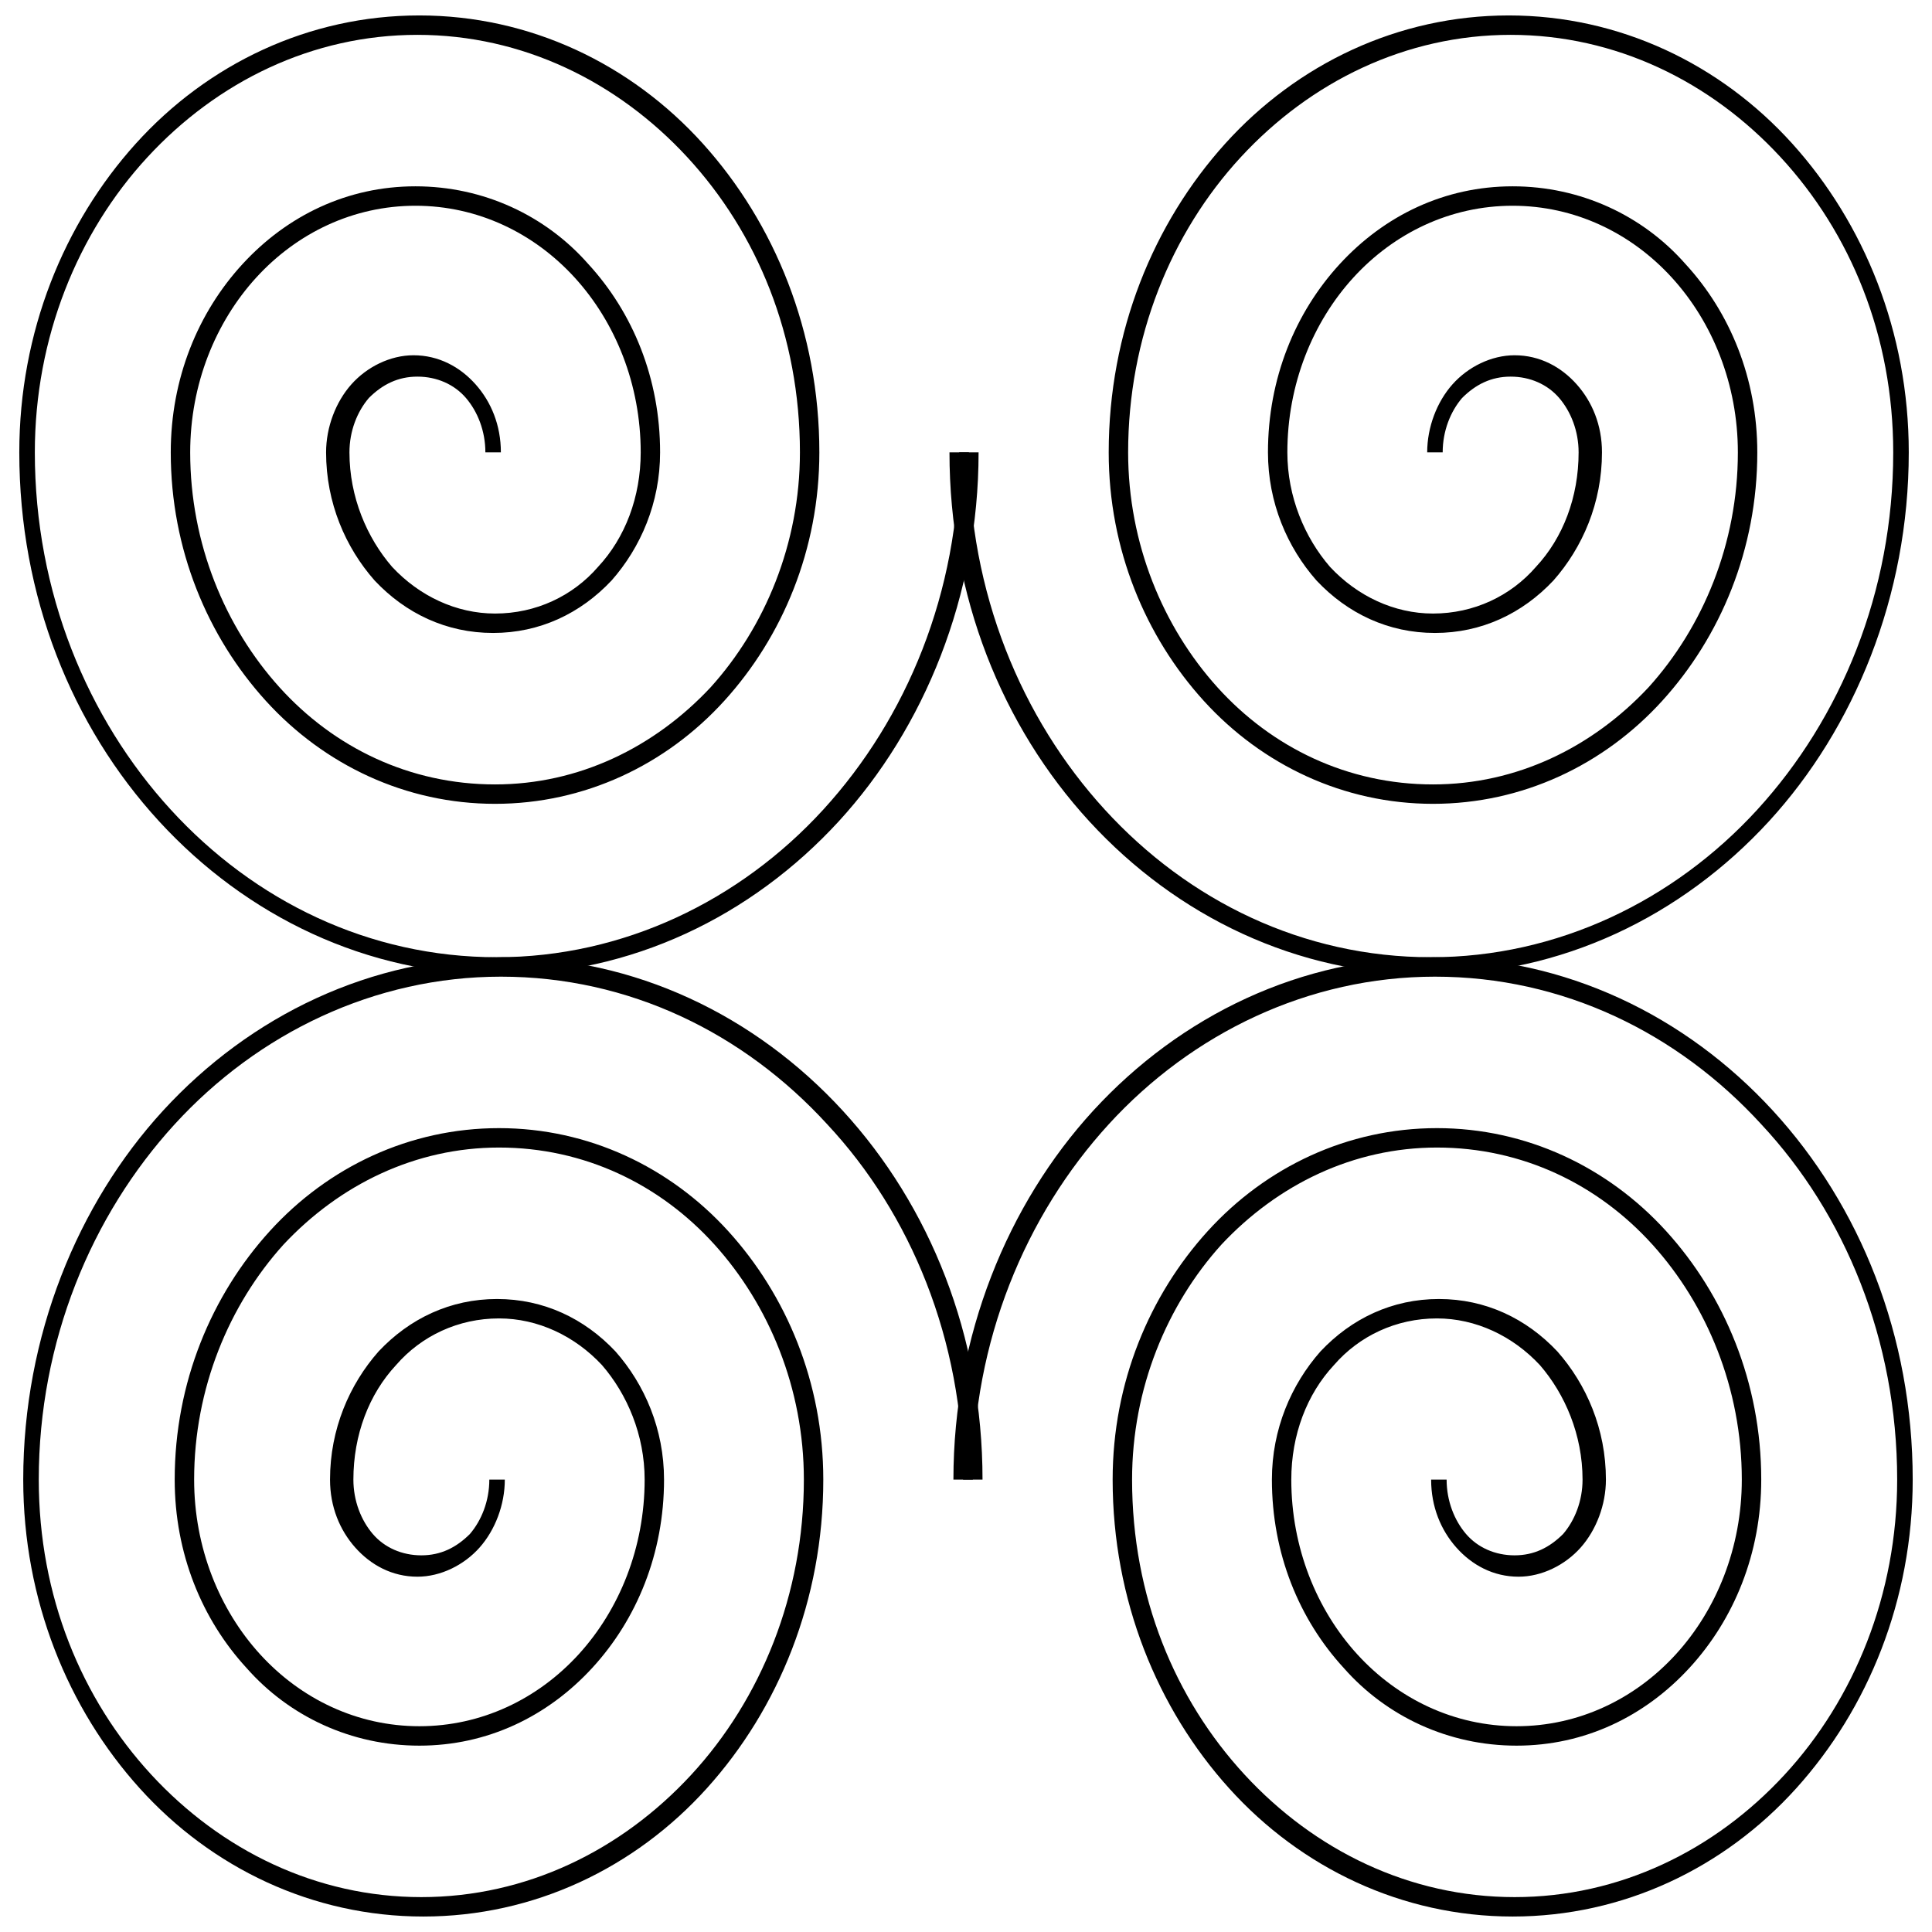
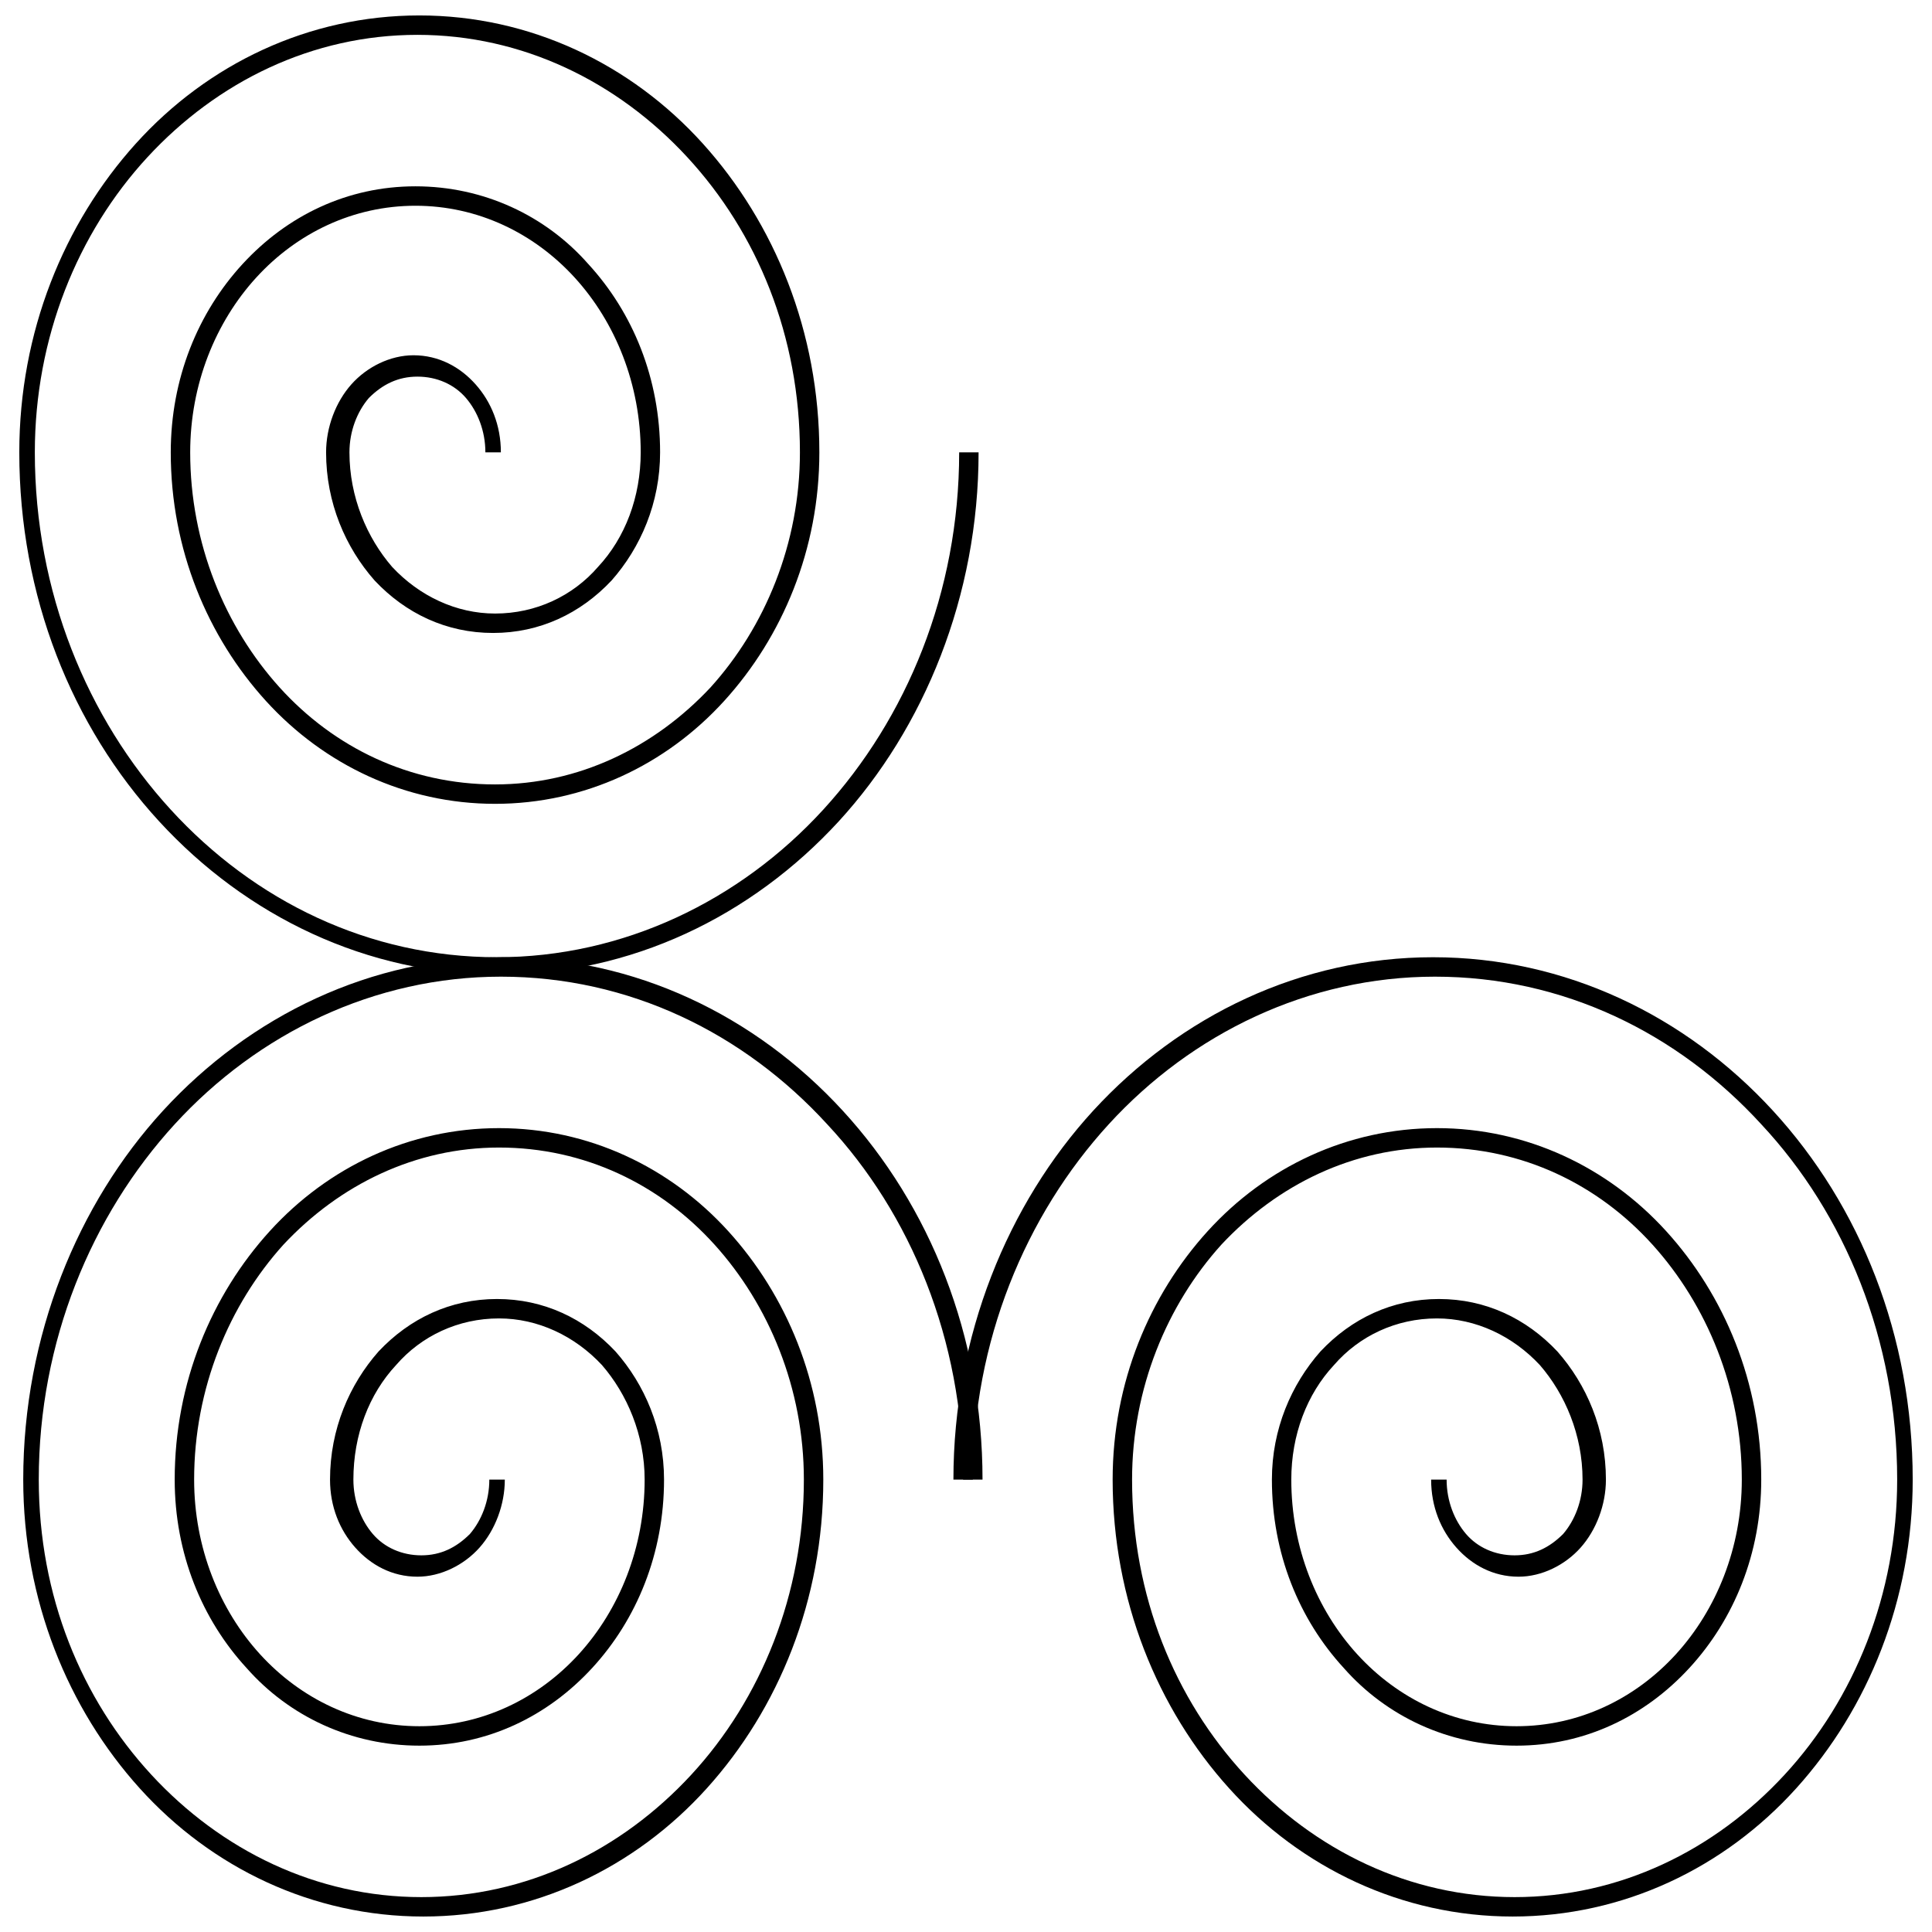
<svg xmlns="http://www.w3.org/2000/svg" width="800px" height="800px" version="1.1" viewBox="144 144 512 512">
  <defs>
    <clipPath id="d">
      <path d="m149 148.09h255v254.91h-255z" />
    </clipPath>
    <clipPath id="c">
-       <path d="m395 148.09h255v254.91h-255z" />
-     </clipPath>
+       </clipPath>
    <clipPath id="b">
      <path d="m396 397h255v254.9h-255z" />
    </clipPath>
    <clipPath id="a">
      <path d="m150 397h255v254.9h-255z" />
    </clipPath>
  </defs>
  <g>
    <g clip-path="url(#d)">
      <path d="m272.63 263.88c0-5.66-2.059-10.809-5.144-14.41-3.086-3.602-7.719-5.66-12.867-5.66-5.144 0-9.262 2.059-12.867 5.66-3.086 3.602-5.144 8.75-5.144 14.41 0 11.836 4.633 22.645 11.32 30.363 7.203 7.719 16.98 12.352 27.273 12.352 10.809 0 20.586-4.633 27.273-12.352 7.203-7.719 11.32-18.527 11.32-30.363 0-18.012-6.691-34.48-17.496-46.316-10.809-11.836-25.73-19.039-42.199-19.039s-31.391 7.203-42.199 19.039c-10.809 11.836-17.496 28.305-17.496 46.316 0 24.188 9.262 46.316 23.672 62.27s34.48 25.73 57.121 25.73c22.129 0 42.199-9.777 57.121-25.73 14.41-15.953 23.672-38.082 23.672-62.27 0-30.879-11.32-58.152-29.848-78.223-18.527-20.07-43.742-32.422-71.531-32.422-27.789 0-53.004 12.352-71.531 32.422-18.527 20.07-29.848 47.859-29.848 78.223 0 37.051 13.895 70.504 36.023 94.688 22.129 24.188 52.492 39.109 86.457 39.109 33.449 0 64.328-14.926 86.457-39.109 22.129-24.188 36.023-57.637 36.023-94.688h5.144c0 38.082-14.41 73.074-37.051 97.777-23.156 25.215-55.062 40.656-90.059 40.656-34.992 0-66.898-15.438-90.059-40.656-23.156-25.215-37.051-59.695-37.051-97.777 0-31.906 11.836-60.727 30.879-81.824 19.039-21.098 45.801-33.965 75.133-33.965 29.332 0 56.094 12.867 75.133 33.965s30.879 49.918 30.879 81.824c0 25.73-9.777 48.887-25.215 65.871-15.438 16.98-37.051 27.273-60.727 27.273-23.672 0-45.285-10.293-60.727-27.273-15.438-16.98-25.215-40.141-25.215-65.871 0-19.555 7.203-37.051 19.039-49.918 11.836-12.867 27.789-20.586 45.801-20.586 18.012 0 34.48 7.719 45.801 20.586 11.836 12.867 19.039 30.363 19.039 49.918 0 13.379-5.144 25.215-12.867 33.965-8.234 8.75-19.039 13.895-31.391 13.895-12.352 0-23.156-5.144-31.391-13.895-7.719-8.75-12.867-20.586-12.867-33.965 0-6.691 2.574-13.379 6.691-18.012 4.117-4.633 10.293-7.719 16.469-7.719 6.691 0 12.352 3.086 16.469 7.719 4.117 4.633 6.691 10.809 6.691 18.012h-5.144z" />
    </g>
    <g clip-path="url(#c)">
-       <path d="m522.22 263.88c0-6.691 2.574-13.379 6.691-18.012 4.117-4.633 10.293-7.719 16.469-7.719 6.691 0 12.352 3.086 16.469 7.719 4.117 4.633 6.691 10.809 6.691 18.012 0 13.379-5.144 25.215-12.867 33.965-8.234 8.75-19.039 13.895-31.391 13.895s-23.156-5.144-31.391-13.895c-7.719-8.75-12.867-20.586-12.867-33.965 0-19.555 7.203-37.051 19.039-49.918 11.836-12.867 27.789-20.586 45.801-20.586s34.48 7.719 45.801 20.586c11.836 12.867 19.039 30.363 19.039 49.918 0 25.73-9.777 48.887-25.215 65.871-15.438 16.98-37.051 27.273-60.727 27.273-23.672 0-45.285-10.293-60.727-27.273-15.438-16.98-25.215-40.141-25.215-65.871 0-31.906 11.836-60.727 30.879-81.824 19.039-21.098 45.801-33.965 75.133-33.965s56.094 12.867 75.133 33.965c19.039 21.098 30.879 49.918 30.879 81.824 0 38.082-14.41 73.074-37.051 97.777-23.156 25.215-55.062 40.656-90.059 40.656-34.992 0-66.898-15.438-90.059-40.656-23.156-25.215-37.051-59.695-37.051-97.777h5.144c0 37.051 13.895 70.504 36.023 94.688 22.129 24.188 52.492 39.109 86.457 39.109 33.449 0 64.328-14.926 86.457-39.109 22.129-24.188 36.023-57.637 36.023-94.688 0-30.879-11.32-58.152-29.848-78.223-18.527-20.07-43.742-32.422-71.531-32.422-27.789 0-53.004 12.352-71.531 32.422-18.527 20.07-29.848 47.859-29.848 78.223 0 24.188 9.262 46.316 23.672 62.27 14.41 15.953 34.48 25.73 57.121 25.73 22.129 0 42.199-9.777 57.121-25.73 14.41-15.953 23.672-38.082 23.672-62.27 0-18.012-6.691-34.48-17.496-46.316-10.809-11.836-25.73-19.039-42.199-19.039s-31.391 7.203-42.199 19.039c-10.809 11.836-17.496 28.305-17.496 46.316 0 11.836 4.633 22.645 11.32 30.363 7.203 7.719 16.98 12.352 27.273 12.352 10.809 0 20.586-4.633 27.273-12.352 7.203-7.719 11.32-18.527 11.32-30.363 0-5.66-2.059-10.809-5.144-14.41-3.086-3.602-7.719-5.66-12.867-5.66-5.144 0-9.262 2.059-12.867 5.66-3.086 3.602-5.144 8.75-5.144 14.41h-5.144z" />
+       <path d="m522.22 263.88s-23.156-5.144-31.391-13.895c-7.719-8.75-12.867-20.586-12.867-33.965 0-19.555 7.203-37.051 19.039-49.918 11.836-12.867 27.789-20.586 45.801-20.586s34.48 7.719 45.801 20.586c11.836 12.867 19.039 30.363 19.039 49.918 0 25.73-9.777 48.887-25.215 65.871-15.438 16.98-37.051 27.273-60.727 27.273-23.672 0-45.285-10.293-60.727-27.273-15.438-16.98-25.215-40.141-25.215-65.871 0-31.906 11.836-60.727 30.879-81.824 19.039-21.098 45.801-33.965 75.133-33.965s56.094 12.867 75.133 33.965c19.039 21.098 30.879 49.918 30.879 81.824 0 38.082-14.41 73.074-37.051 97.777-23.156 25.215-55.062 40.656-90.059 40.656-34.992 0-66.898-15.438-90.059-40.656-23.156-25.215-37.051-59.695-37.051-97.777h5.144c0 37.051 13.895 70.504 36.023 94.688 22.129 24.188 52.492 39.109 86.457 39.109 33.449 0 64.328-14.926 86.457-39.109 22.129-24.188 36.023-57.637 36.023-94.688 0-30.879-11.32-58.152-29.848-78.223-18.527-20.07-43.742-32.422-71.531-32.422-27.789 0-53.004 12.352-71.531 32.422-18.527 20.07-29.848 47.859-29.848 78.223 0 24.188 9.262 46.316 23.672 62.27 14.41 15.953 34.48 25.73 57.121 25.73 22.129 0 42.199-9.777 57.121-25.73 14.41-15.953 23.672-38.082 23.672-62.27 0-18.012-6.691-34.48-17.496-46.316-10.809-11.836-25.73-19.039-42.199-19.039s-31.391 7.203-42.199 19.039c-10.809 11.836-17.496 28.305-17.496 46.316 0 11.836 4.633 22.645 11.32 30.363 7.203 7.719 16.98 12.352 27.273 12.352 10.809 0 20.586-4.633 27.273-12.352 7.203-7.719 11.32-18.527 11.32-30.363 0-5.66-2.059-10.809-5.144-14.41-3.086-3.602-7.719-5.66-12.867-5.66-5.144 0-9.262 2.059-12.867 5.66-3.086 3.602-5.144 8.75-5.144 14.41h-5.144z" />
    </g>
    <g clip-path="url(#b)">
      <path d="m527.37 536.11c0 5.66 2.059 10.809 5.144 14.41 3.086 3.602 7.719 5.66 12.867 5.66 5.144 0 9.262-2.059 12.867-5.66 3.086-3.602 5.144-8.75 5.144-14.41 0-11.836-4.633-22.645-11.32-30.363-7.203-7.719-16.98-12.352-27.273-12.352-10.809 0-20.586 4.633-27.273 12.352-7.203 7.719-11.32 18.527-11.32 30.363 0 18.012 6.691 34.48 17.496 46.316 10.809 11.836 25.73 19.039 42.199 19.039s31.391-7.203 42.199-19.039c10.809-11.836 17.496-28.305 17.496-46.316 0-24.188-9.262-46.316-23.672-62.27s-34.48-25.73-57.121-25.73c-22.129 0-42.199 9.777-57.121 25.73-14.41 15.953-23.672 38.082-23.672 62.27 0 30.879 11.32 58.152 29.848 78.223 18.527 20.07 43.742 32.422 71.531 32.422 27.789 0 53.004-12.352 71.531-32.422 18.527-20.07 29.848-47.859 29.848-78.223 0-37.051-13.895-70.504-36.023-94.176-22.129-24.188-52.492-39.109-86.457-39.109-33.449 0-64.328 14.926-86.457 39.109-22.129 24.188-36.023 57.637-36.023 94.176h-5.144c0-38.082 14.41-73.074 37.051-97.777 23.156-25.215 55.062-40.656 90.059-40.656 34.992 0 66.898 15.438 90.059 40.656 23.156 25.215 37.051 59.695 37.051 97.777 0 31.906-11.836 60.727-30.879 81.824-19.039 21.098-45.801 33.965-75.133 33.965-29.332 0-56.094-12.867-75.133-33.965s-30.879-49.918-30.879-81.824c0-25.73 9.777-48.887 25.215-65.871 15.438-16.98 37.051-27.273 60.727-27.273 23.672 0 45.285 10.293 60.727 27.273 15.438 16.98 25.215 40.141 25.215 65.871 0 19.555-7.203 37.051-19.039 49.918-11.836 12.867-27.789 20.586-45.801 20.586-18.012 0-34.48-7.719-45.801-20.586-11.836-12.867-19.039-30.363-19.039-49.918 0-13.379 5.144-25.215 12.867-33.965 8.234-8.75 19.039-13.895 31.391-13.895 12.352 0 23.156 5.144 31.391 13.895 7.719 8.75 12.867 20.586 12.867 33.965 0 6.691-2.574 13.379-6.691 18.012-4.117 4.633-10.293 7.719-16.469 7.719-6.691 0-12.352-3.086-16.469-7.719-4.117-4.633-6.691-10.809-6.691-18.012h5.144z" />
    </g>
    <g clip-path="url(#a)">
      <path d="m277.78 536.11c0 6.691-2.574 13.379-6.691 18.012-4.117 4.633-10.293 7.719-16.469 7.719-6.691 0-12.352-3.086-16.469-7.719-4.117-4.633-6.691-10.809-6.691-18.012 0-13.379 5.144-25.215 12.867-33.965 8.234-8.75 19.039-13.895 31.391-13.895 12.352 0 23.156 5.144 31.391 13.895 7.719 8.75 12.867 20.586 12.867 33.965 0 19.555-7.203 37.051-19.039 49.918-11.836 12.867-27.789 20.586-45.801 20.586-18.012 0-34.48-7.719-45.801-20.586-11.836-12.867-19.039-30.363-19.039-49.918 0-25.73 9.777-48.887 25.215-65.871 15.438-16.98 37.051-27.273 60.727-27.273 23.672 0 45.285 10.293 60.727 27.273 15.438 16.98 25.215 40.141 25.215 65.871 0 31.906-11.836 60.727-30.879 81.824-19.039 21.098-45.801 33.965-75.133 33.965-29.332 0-56.094-12.867-75.133-33.965s-30.879-49.918-30.879-81.824c0-38.082 14.41-73.074 37.051-97.777 23.156-25.215 55.062-40.656 90.059-40.656 34.992 0 66.898 15.438 90.059 40.656 23.156 25.215 37.051 59.695 37.051 97.777h-5.144c0-37.051-13.895-70.504-36.023-94.176-22.129-24.188-52.492-39.109-86.457-39.109-33.449 0-64.328 14.926-86.457 39.109-22.129 24.188-36.023 57.637-36.023 94.176 0 30.879 11.32 58.152 29.848 78.223 18.527 20.07 43.742 32.422 71.531 32.422 27.789 0 53.004-12.352 71.531-32.422 18.527-20.07 29.848-47.859 29.848-78.223 0-24.188-9.262-46.316-23.672-62.27-14.41-15.953-34.48-25.73-57.121-25.73-22.129 0-42.199 9.777-57.121 25.73-14.41 15.953-23.672 38.082-23.672 62.27 0 18.012 6.691 34.48 17.496 46.316 10.809 11.836 25.73 19.039 42.199 19.039s31.391-7.203 42.199-19.039c10.809-11.836 17.496-28.305 17.496-46.316 0-11.836-4.633-22.645-11.32-30.363-7.203-7.719-16.98-12.352-27.273-12.352-10.809 0-20.586 4.633-27.273 12.352-7.203 7.719-11.32 18.527-11.32 30.363 0 5.66 2.059 10.809 5.144 14.41 3.086 3.602 7.719 5.66 12.867 5.66 5.144 0 9.262-2.059 12.867-5.66 3.086-3.602 5.144-8.75 5.144-14.41h5.144z" />
    </g>
  </g>
</svg>